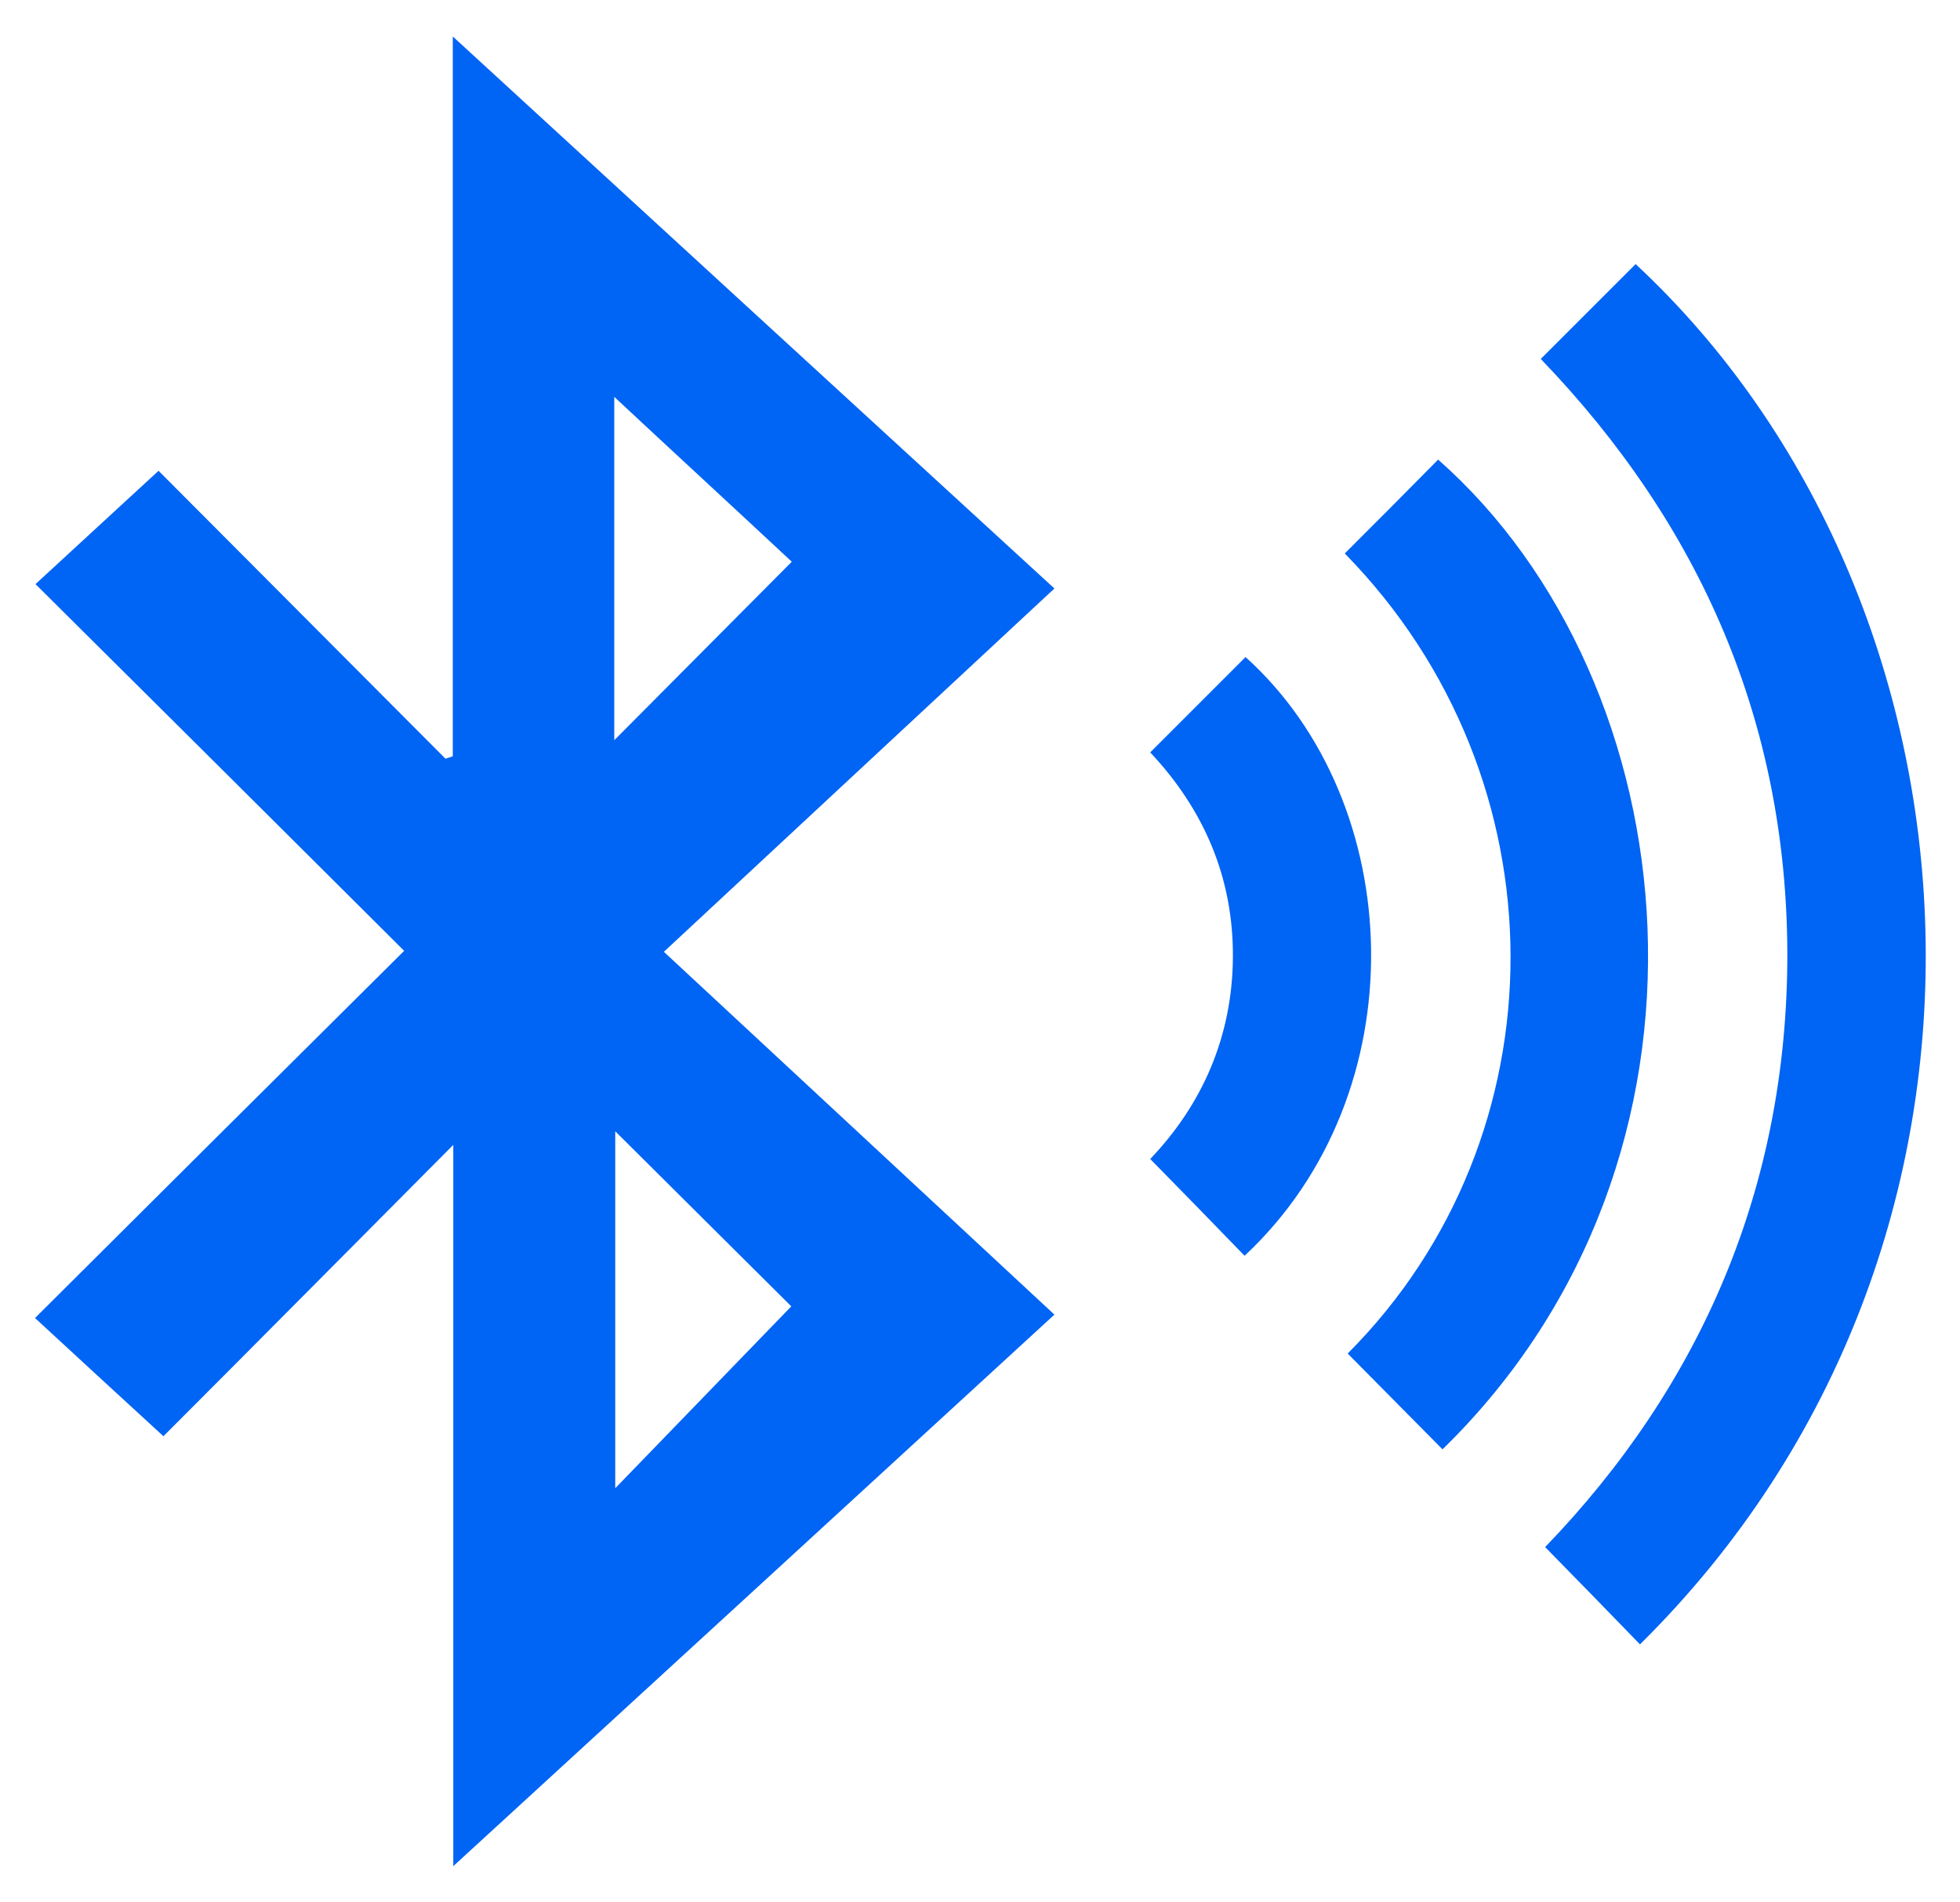
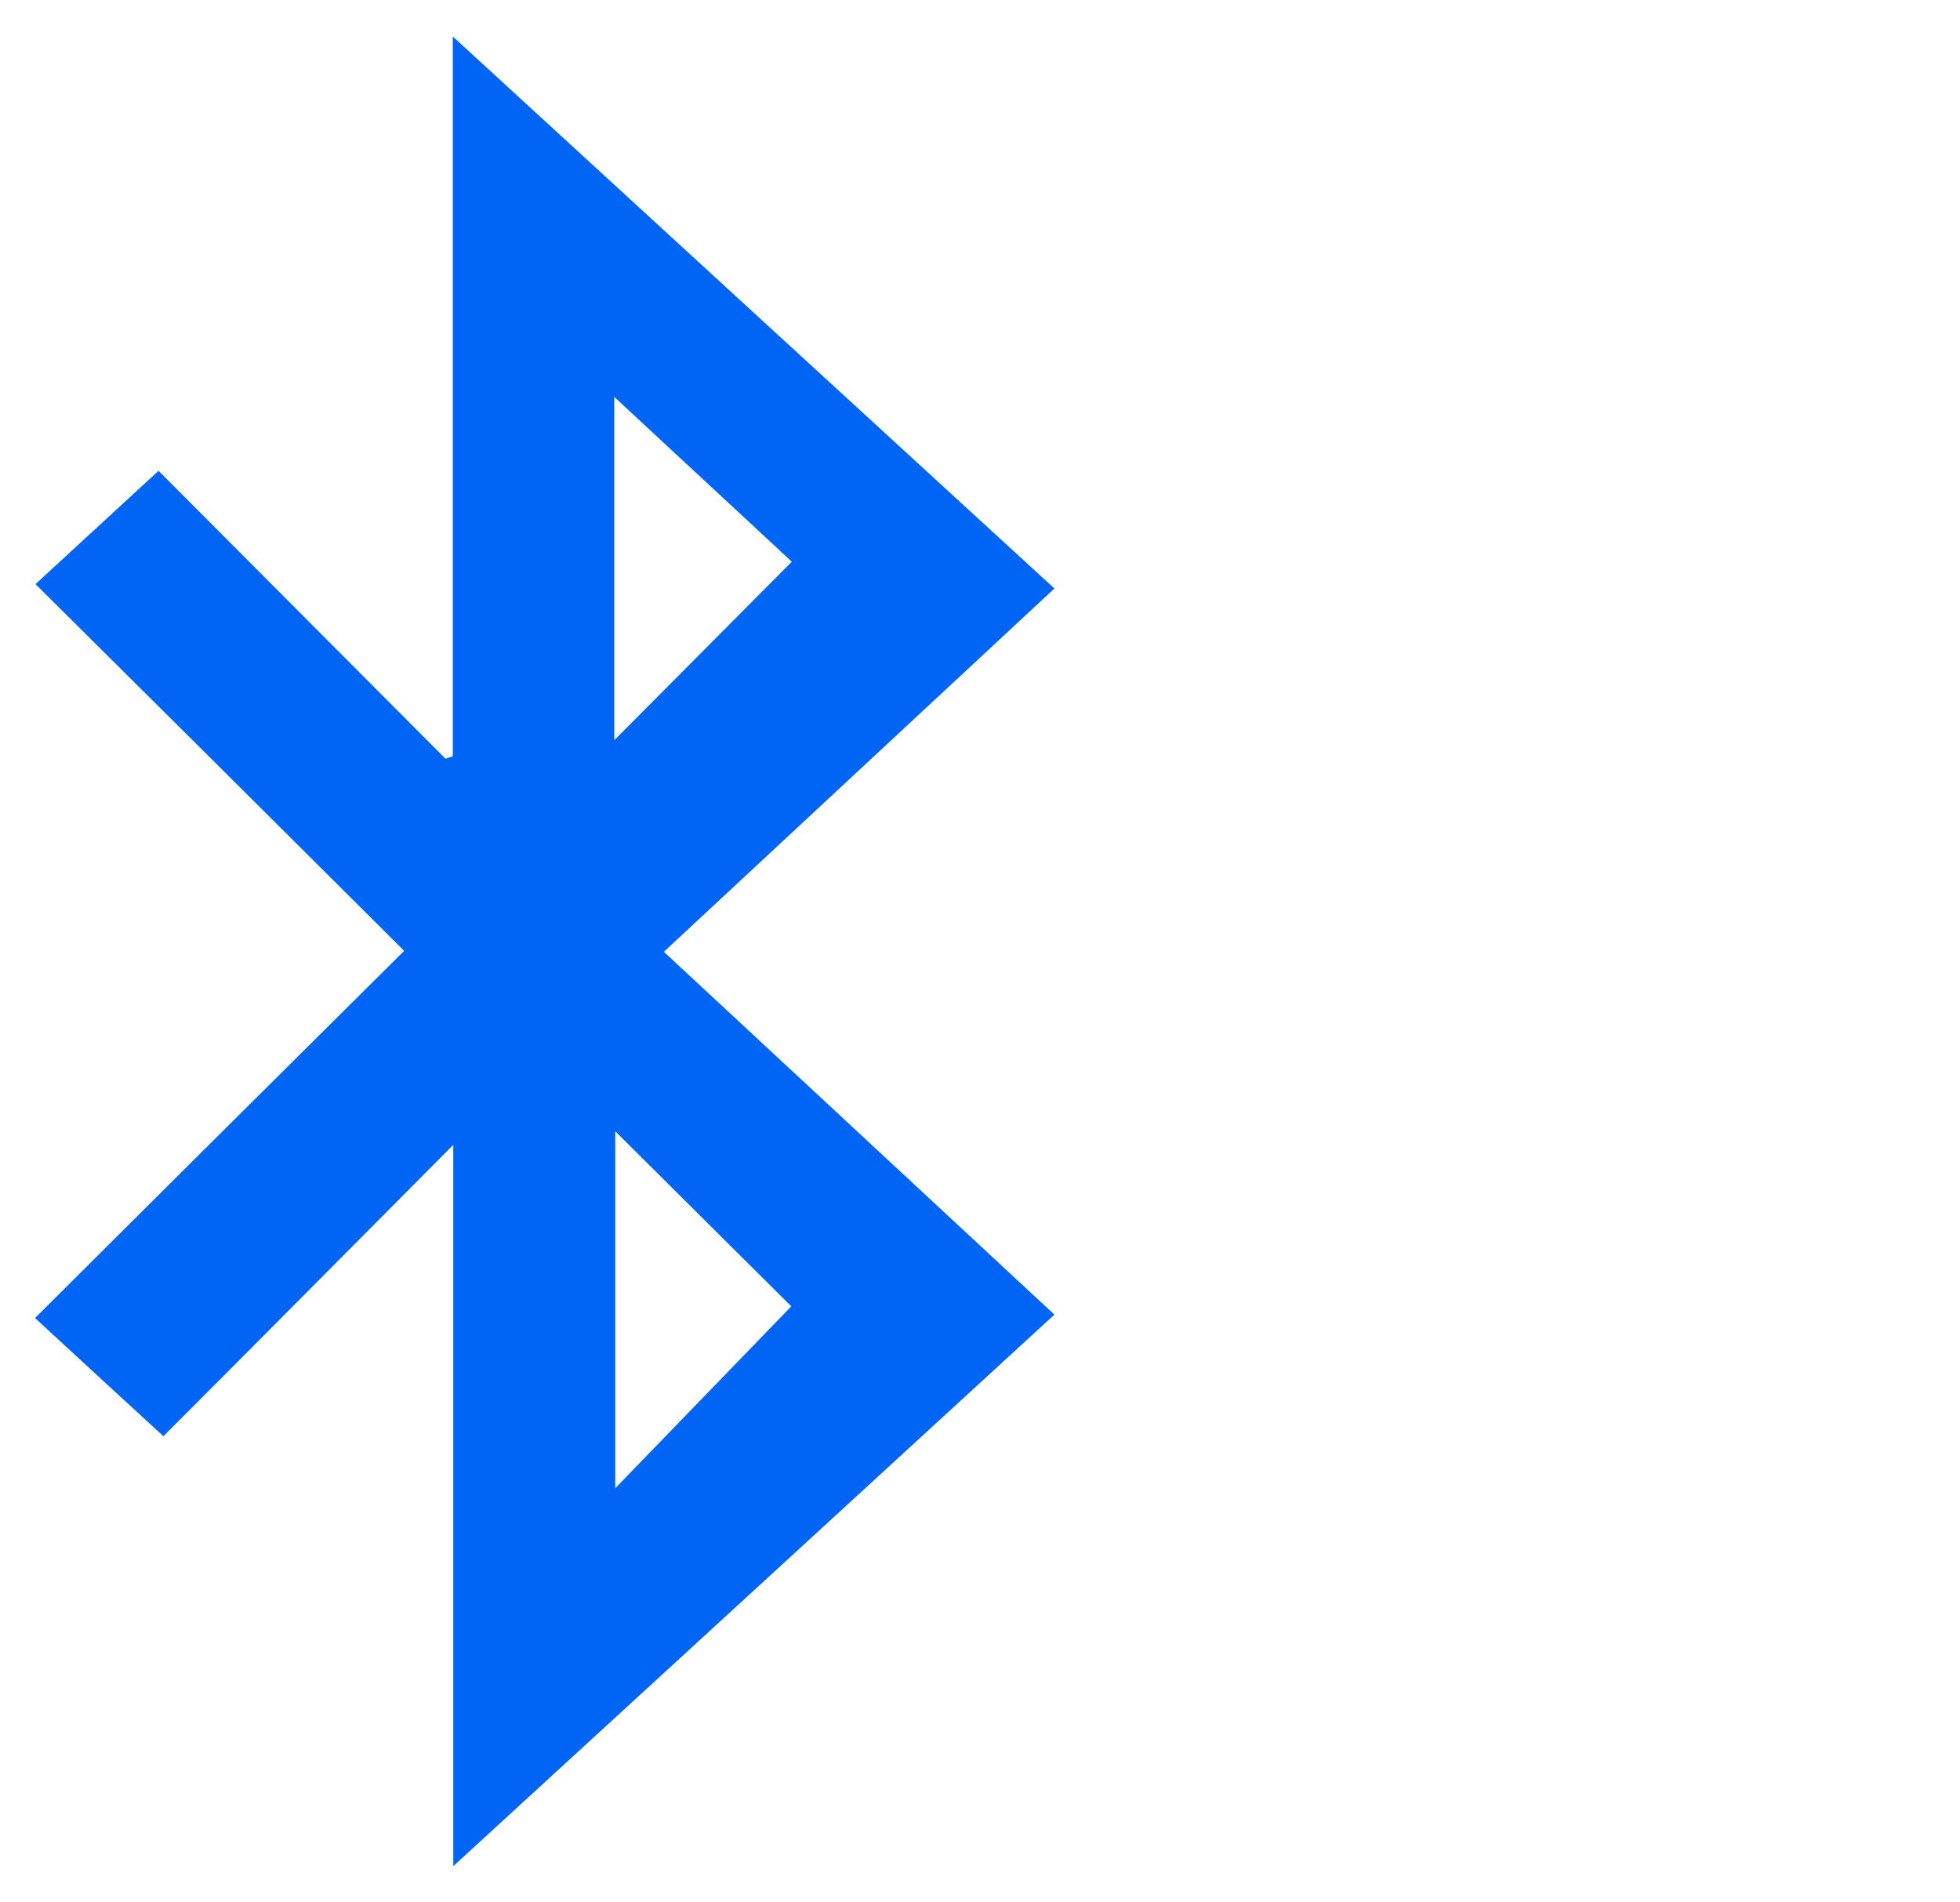
<svg xmlns="http://www.w3.org/2000/svg" id="Слой_1" x="0px" y="0px" viewBox="0 0 403 391" style="enable-background:new 0 0 403 391;" xml:space="preserve">
  <style type="text/css"> .st0{fill:#0064F4;} </style>
  <g>
    <path class="st0" d="M83.1,195.5C57.5,170,32.6,145.2,7.3,120.1c8.6-7.9,16.8-15.5,25.3-23.3c19.8,19.9,39.4,39.5,59,59.2 c0.5-0.2,1-0.3,1.5-0.5c0-24.5,0-49,0-73.4c0-24.4,0-48.8,0-74.6c41.7,38.3,82.5,75.7,123.7,113.5c-26.8,24.9-53.3,49.6-80.3,74.7 c26.9,25,53.4,49.6,80.3,74.6c-41.2,37.8-81.9,75.2-123.6,113.4c0-50,0-98.9,0-148.3c-20.1,20.2-39.7,40-59.6,59.9 c-9.4-8.6-17.6-16.2-26.4-24.3C32.5,245.8,57.5,220.9,83.1,195.5z M126.5,232.6c0,24.1,0,48.3,0,73.4c12.6-13,24.5-25.3,36.2-37.4 C150.4,256.4,138.5,244.5,126.5,232.6z M162.8,115.5c-12-11.2-24.6-22.8-36.5-33.9c0,22.9,0,47,0,70.6 C138.1,140.3,150,128.4,162.8,115.5z" />
-     <path class="st0" d="M316.8,73.8c6.8-6.8,13.1-13.1,19.5-19.5c74.3,69.1,84.3,201.4,0.9,283.8c-6.4-6.6-12.8-13.2-19.5-20 c32.1-33.3,49.8-74.1,49.8-121.9C367.4,148.6,349.7,108,316.8,73.8z" />
-     <path class="st0" d="M276.5,113.8c6.6-6.6,12.9-12.9,19.2-19.3c51.9,45.8,62.6,143.3,0.9,203.5c-6.5-6.6-13-13.1-19.5-19.7 C321.7,233.6,322,160.2,276.5,113.8z" />
-     <path class="st0" d="M255.9,258.2c-6.3-6.5-12.7-13.1-19.4-19.9c10.7-11.2,16.9-25.2,17-41.5c0.1-16.4-6-30.4-17-42.1 c6.6-6.6,13.1-13.1,19.6-19.6C289.4,165.1,291.7,224.8,255.9,258.2z" />
  </g>
</svg>